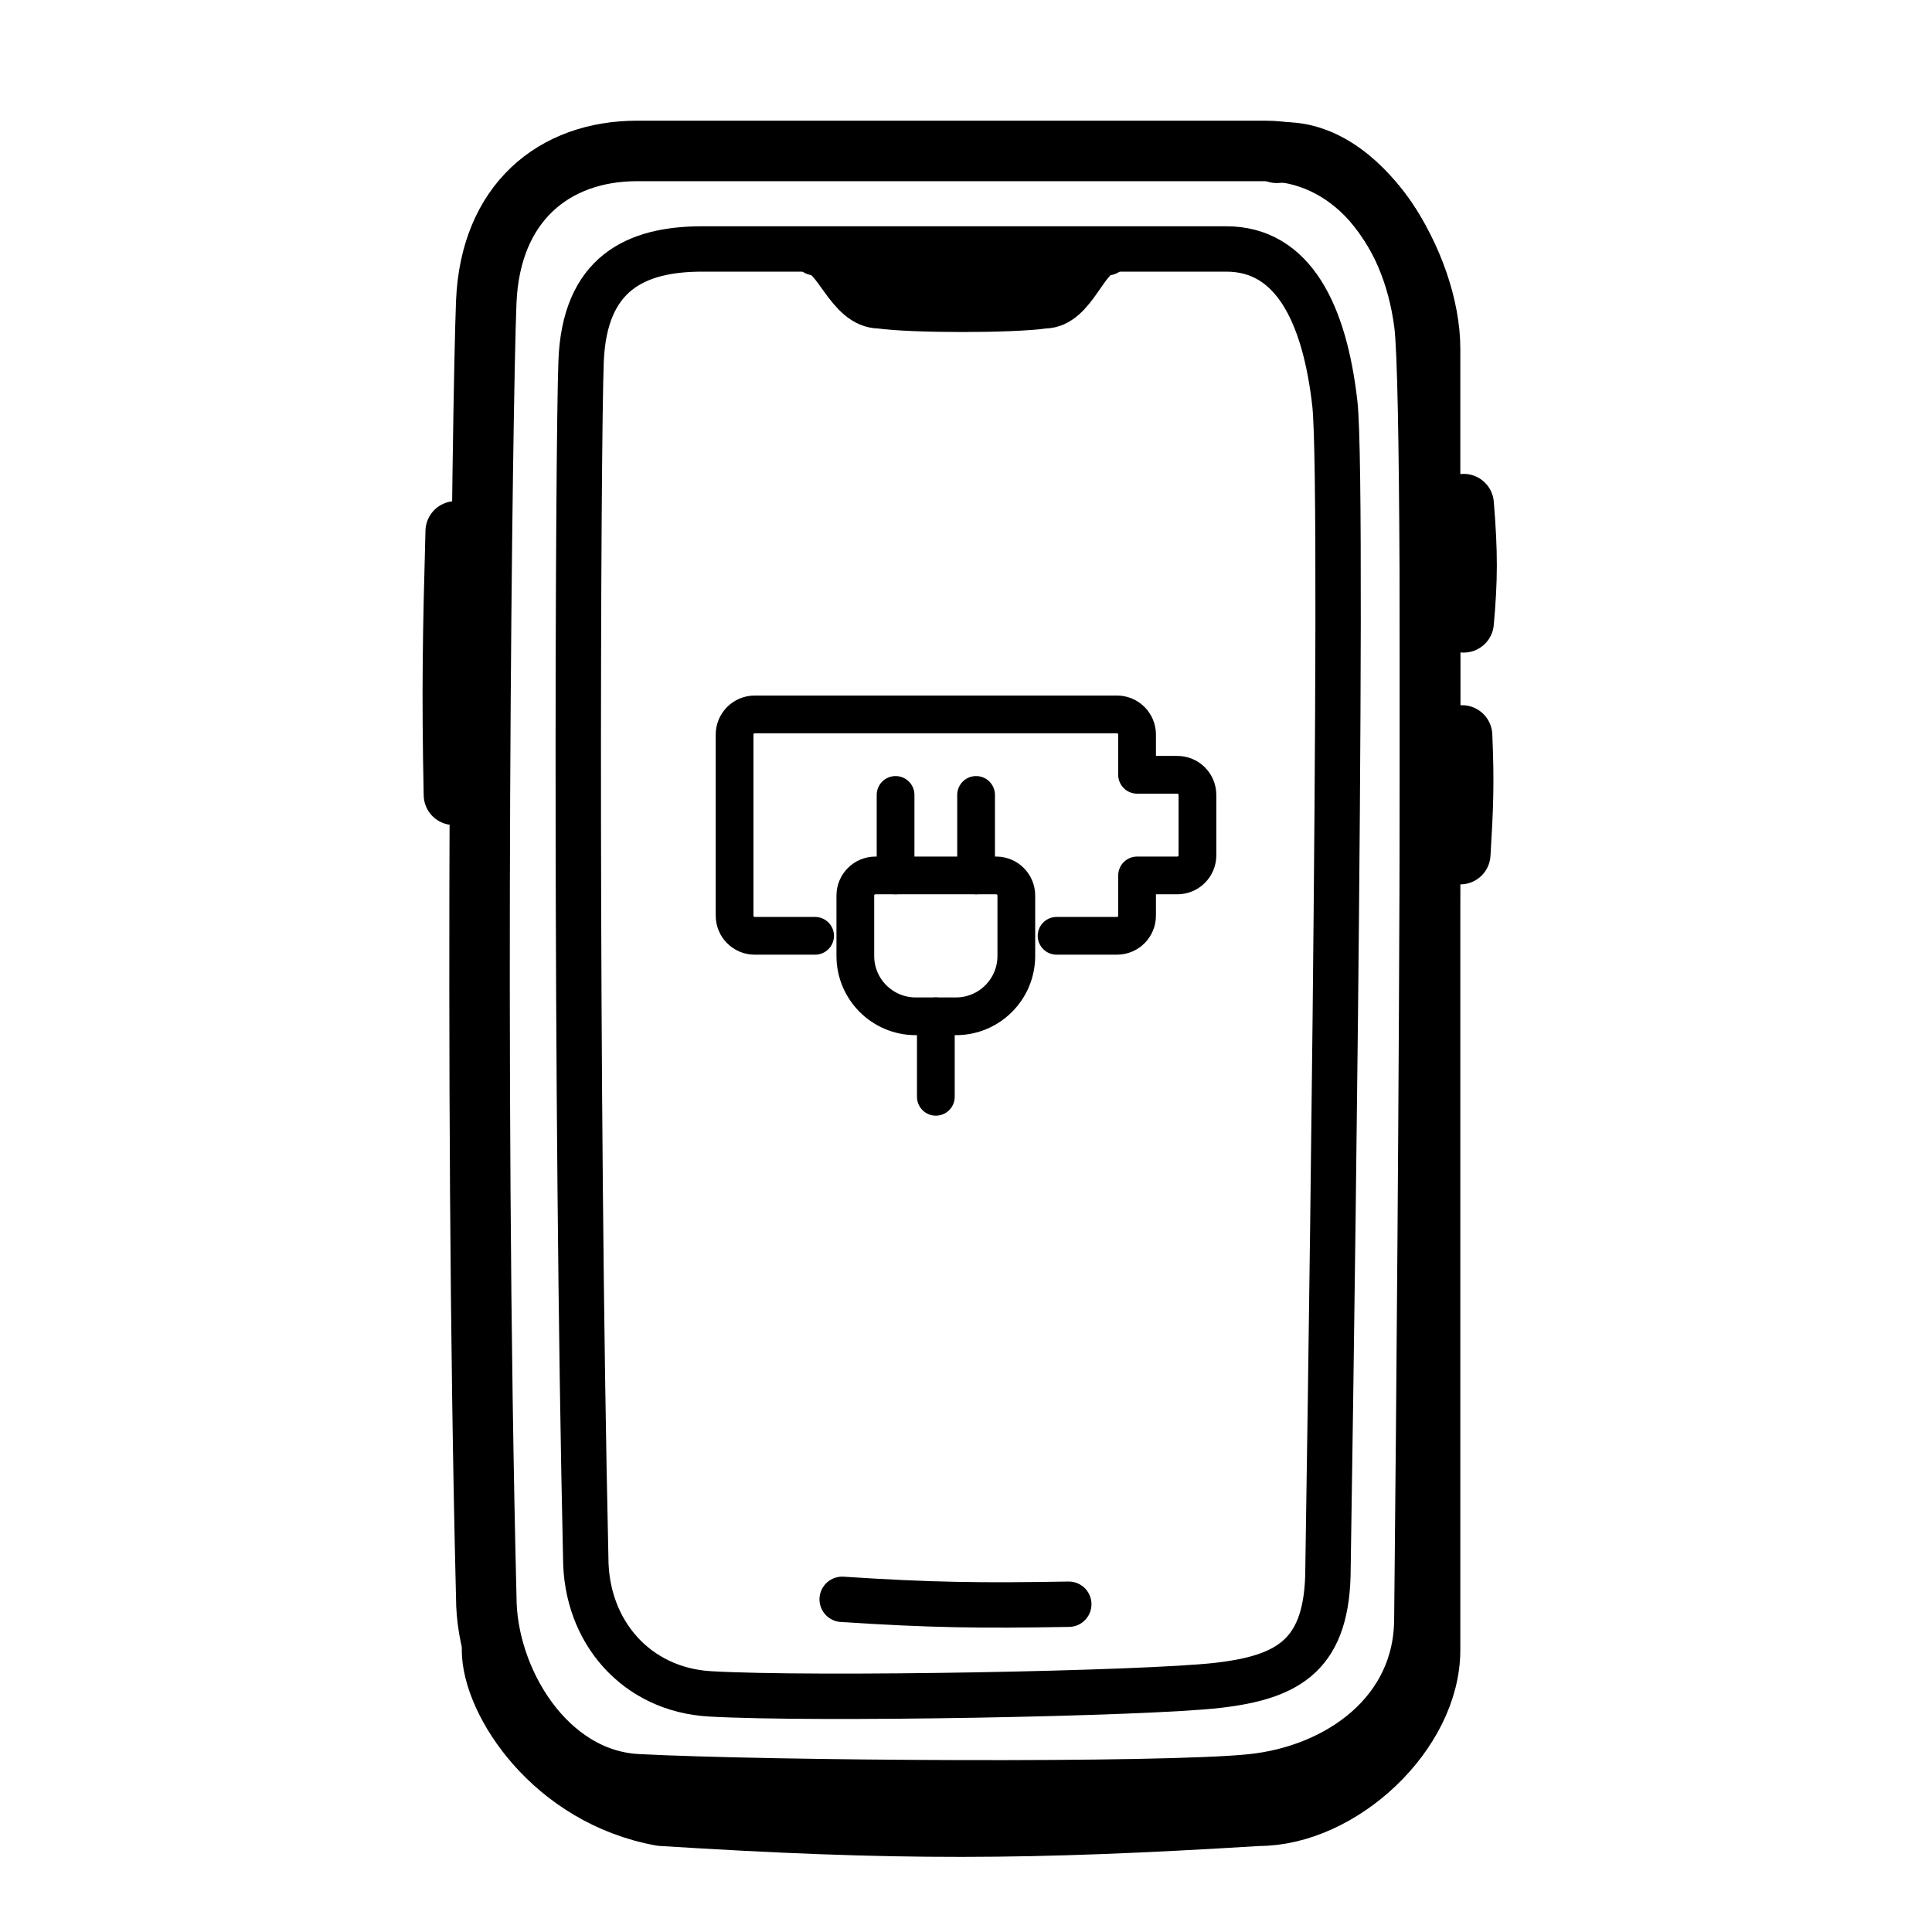
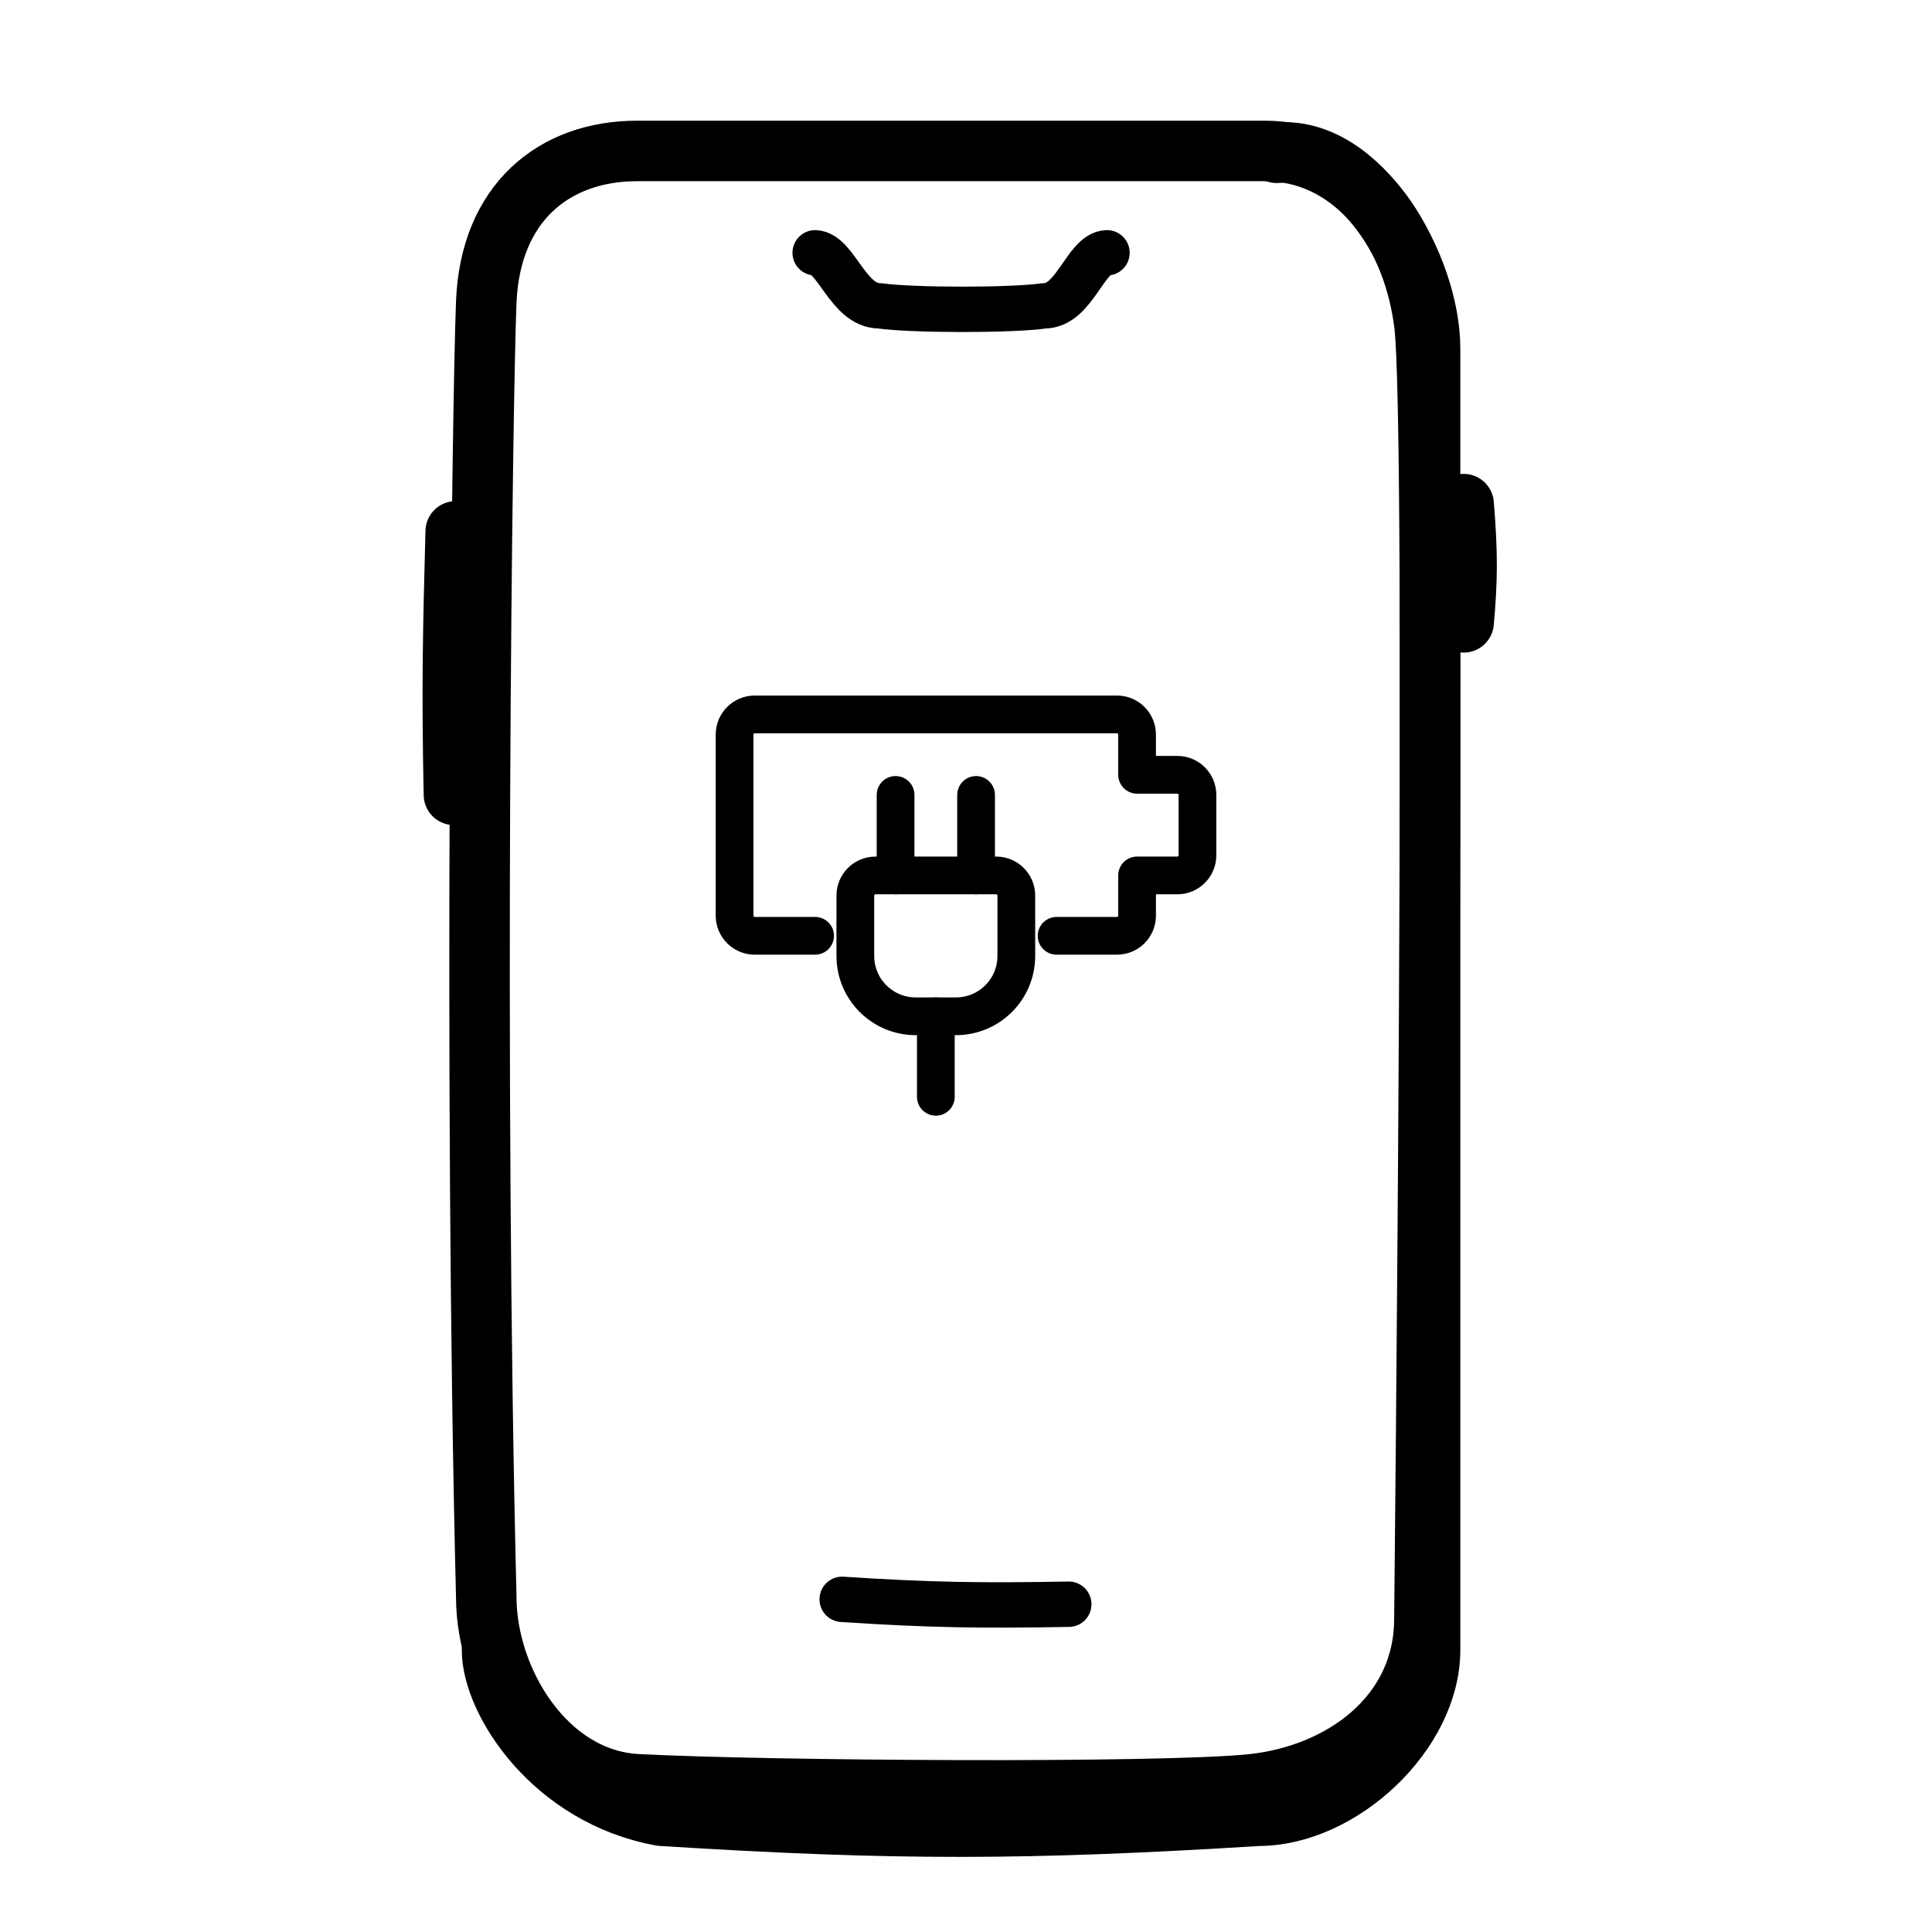
<svg xmlns="http://www.w3.org/2000/svg" width="64" height="64" viewBox="0 0 64 64" fill="none">
  <path d="M16.108 10C16.243 6.723 18.347 5 21.108 5H41.907C44.668 5 46.762 7.398 47.185 10.739C47.608 14.081 47.185 53.623 47.185 53.623C47.185 56.837 44.436 58.796 41.476 59.106C38.516 59.417 25.405 59.332 21.108 59.106C18.087 58.948 16.108 55.666 16.108 52.905C15.683 35.83 15.974 13.277 16.108 10Z" stroke="black" stroke-width="2.004" stroke-miterlimit="10" stroke-linecap="round" stroke-linejoin="round" />
-   <path d="M19.249 11.982C19.357 9.06 21.048 8.247 23.266 8.247H40.621C42.84 8.247 43.878 10.385 44.218 13.364C44.558 16.343 43.992 51.937 43.992 51.937C43.992 54.802 42.724 55.553 40.345 55.829C37.967 56.106 26.966 56.313 23.514 56.111C21.086 55.97 19.403 54.061 19.403 51.599C19.061 36.375 19.141 14.904 19.249 11.982Z" stroke="black" stroke-width="1.503" stroke-miterlimit="10" stroke-linecap="round" stroke-linejoin="round" />
  <path d="M16.299 54.657C16.299 56.345 18.317 59.499 21.91 60.149C29.73 60.641 34.062 60.619 41.689 60.149C44.415 60.149 47.373 57.391 47.373 54.657V11.547C47.373 8.814 45.054 4.793 42.293 5.062" stroke="black" stroke-width="2.004" stroke-miterlimit="10" stroke-linecap="round" stroke-linejoin="round" />
  <path d="M48.485 16.7C48.62 18.351 48.611 19.195 48.485 20.616" stroke="black" stroke-width="2.004" stroke-miterlimit="10" stroke-linecap="round" stroke-linejoin="round" />
-   <path d="M48.433 24.363C48.504 25.932 48.465 26.785 48.374 28.294" stroke="black" stroke-width="2.004" stroke-miterlimit="10" stroke-linecap="round" stroke-linejoin="round" />
  <path d="M15.037 26.329C14.965 22.846 15.005 20.953 15.096 17.602" stroke="black" stroke-width="2.004" stroke-miterlimit="10" stroke-linecap="round" stroke-linejoin="round" />
  <path d="M36.67 8.374C35.959 8.401 35.594 10.131 34.594 10.131C33.529 10.286 30.242 10.286 29.136 10.131C28.099 10.131 27.697 8.409 27.003 8.374" stroke="black" stroke-width="1.503" stroke-miterlimit="10" stroke-linecap="round" stroke-linejoin="round" />
-   <path d="M28.276 9.11H35.396" stroke="black" stroke-width="1.503" stroke-miterlimit="10" stroke-linecap="round" stroke-linejoin="round" />
  <path d="M27.898 52.98C30.86 53.174 32.501 53.192 35.405 53.142" stroke="black" stroke-width="1.503" stroke-miterlimit="10" stroke-linecap="round" stroke-linejoin="round" />
  <path d="M35.001 31H37.001C37.369 31 37.667 30.701 37.667 30.333V29H39.001C39.369 29 39.667 28.701 39.667 28.333V26.333C39.667 25.965 39.369 25.666 39.001 25.666H37.667V24.333C37.667 23.965 37.369 23.666 37.001 23.666H25.001C24.633 23.666 24.334 23.965 24.334 24.333V30.333C24.334 30.701 24.633 31 25.001 31H27.001" stroke="black" stroke-width="1.25" stroke-linecap="round" stroke-linejoin="round" />
  <path fill-rule="evenodd" clip-rule="evenodd" d="M29.001 29H33.001C33.369 29 33.667 29.298 33.667 29.666V31.666C33.667 32.771 32.772 33.666 31.667 33.666H30.334C29.229 33.666 28.334 32.771 28.334 31.666V29.666C28.334 29.298 28.633 29 29.001 29Z" stroke="black" stroke-width="1.25" stroke-linecap="round" stroke-linejoin="round" />
  <path d="M29.667 29V26.333" stroke="black" stroke-width="1.25" stroke-linecap="round" stroke-linejoin="round" />
  <path d="M32.334 29V26.333" stroke="black" stroke-width="1.25" stroke-linecap="round" stroke-linejoin="round" />
  <path d="M31.001 33.666V36.333" stroke="black" stroke-width="1.25" stroke-linecap="round" stroke-linejoin="round" />
</svg>